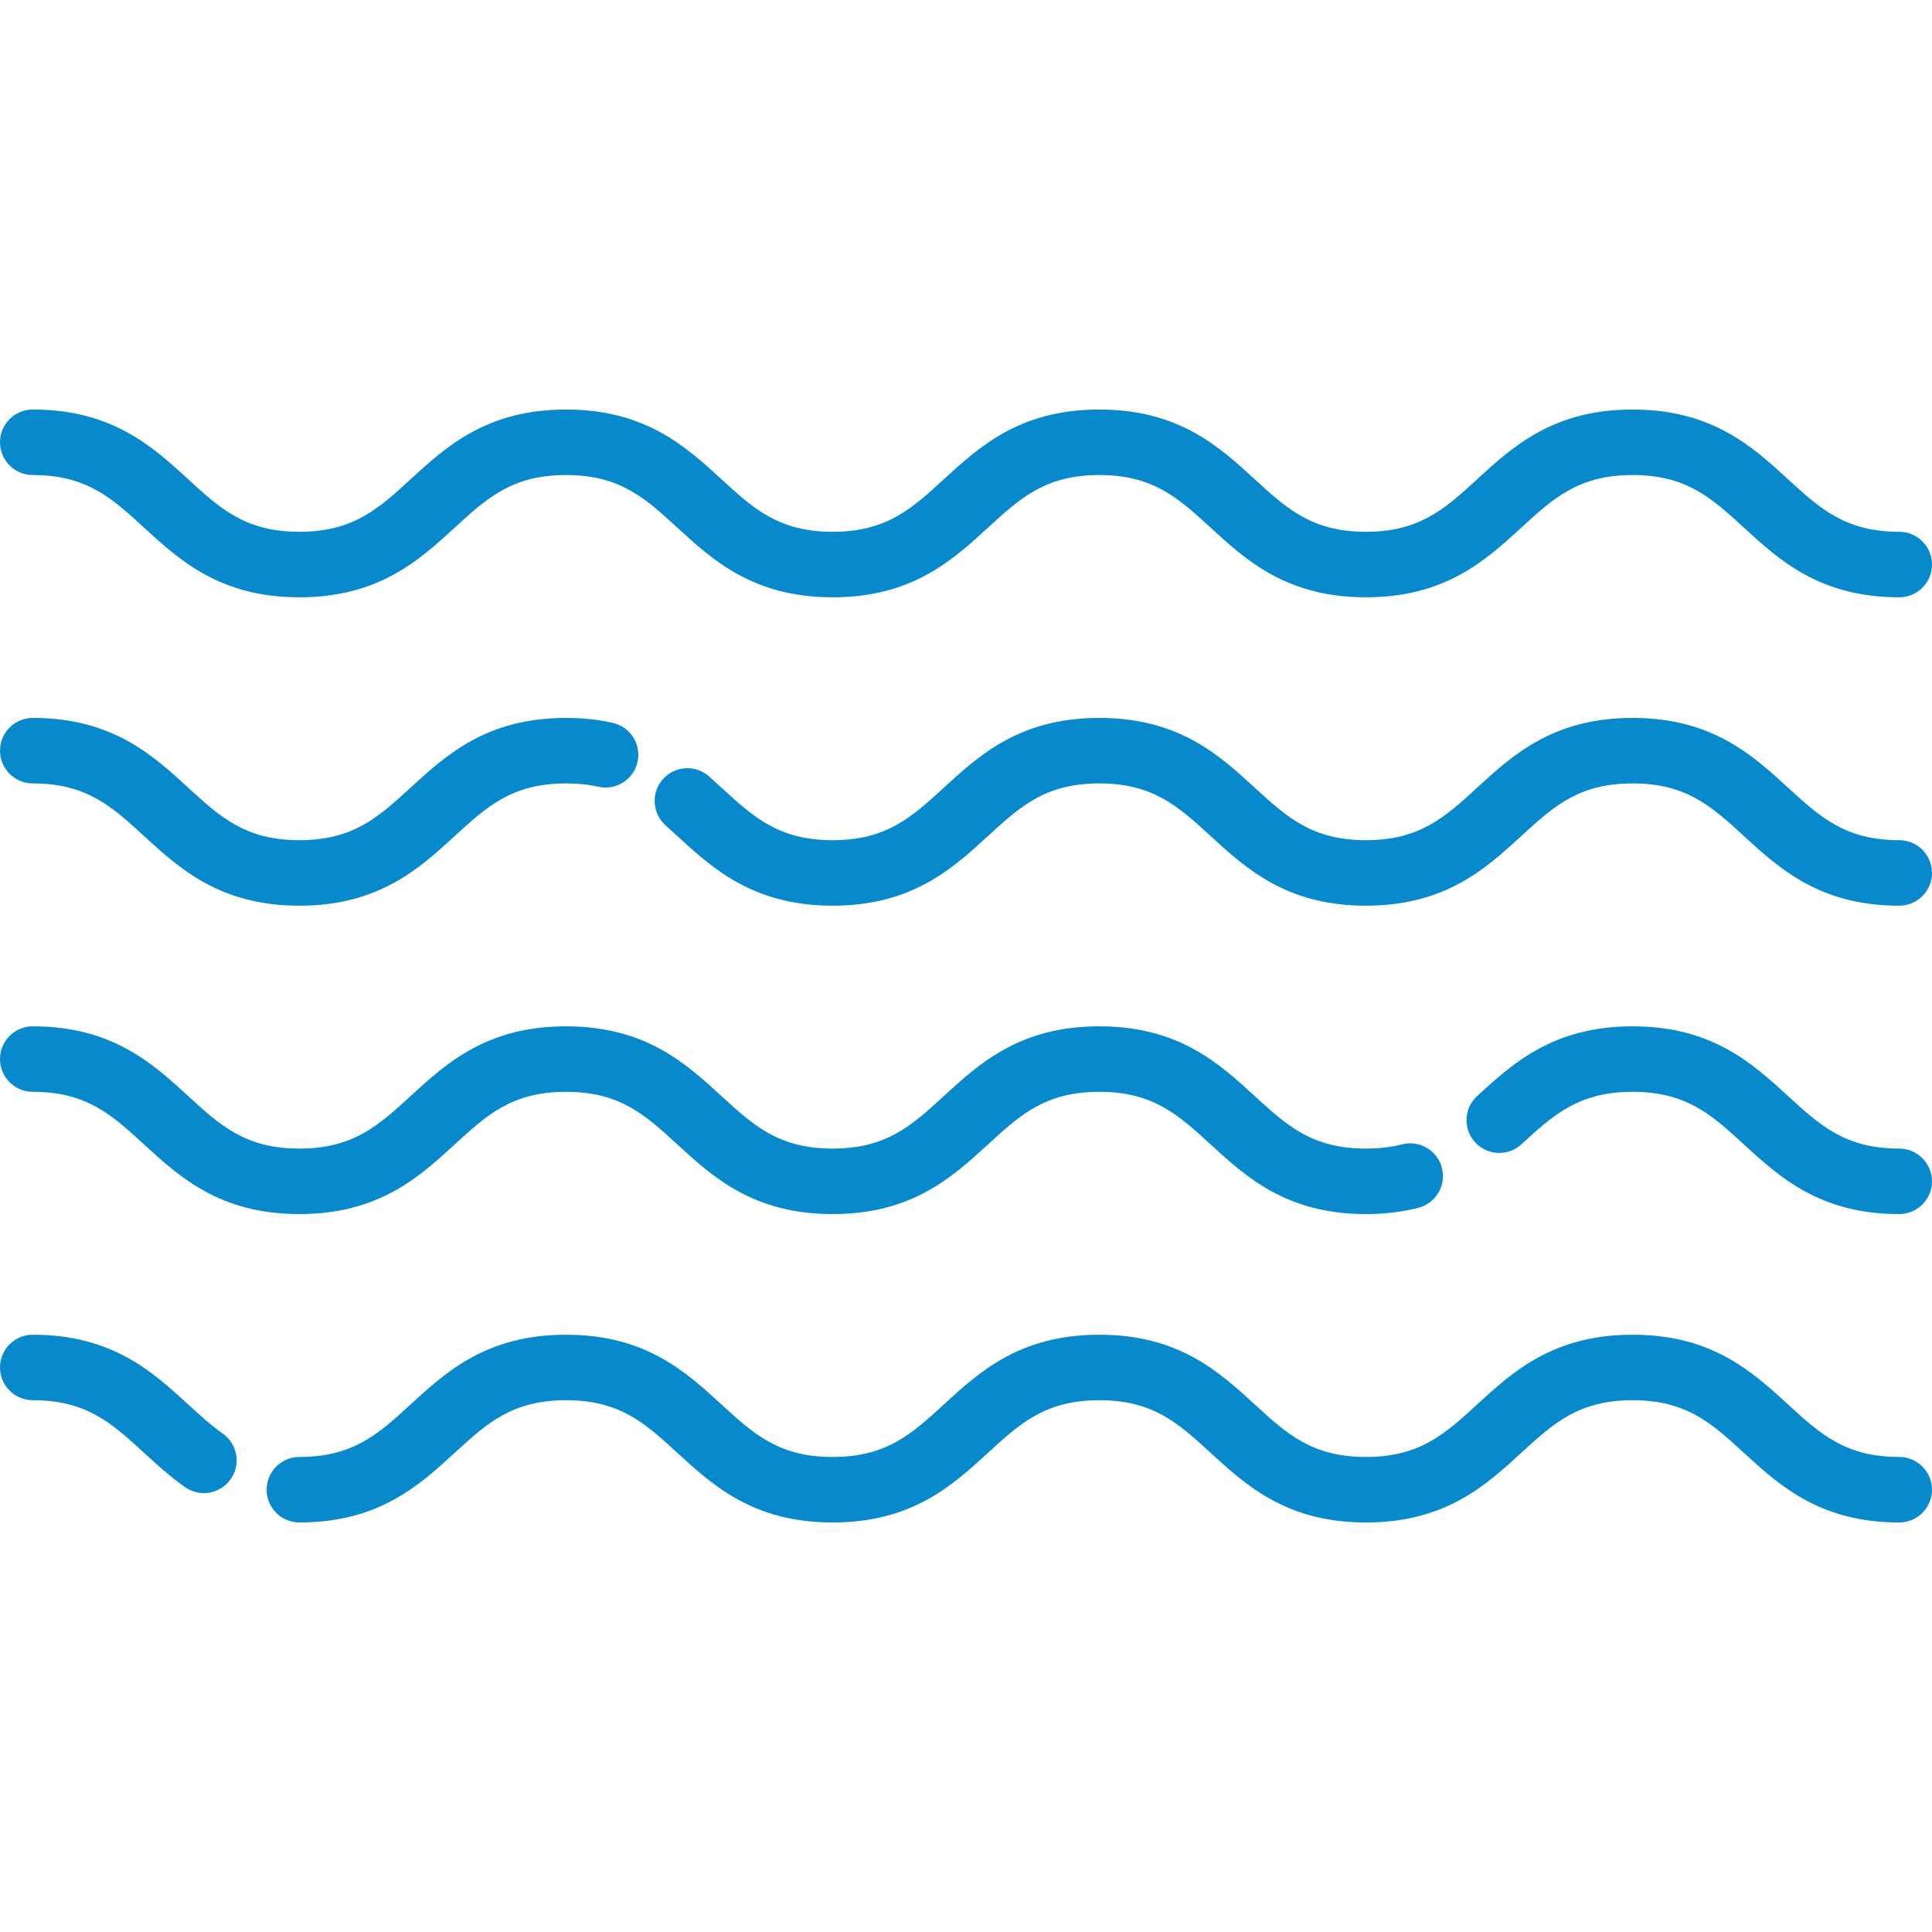
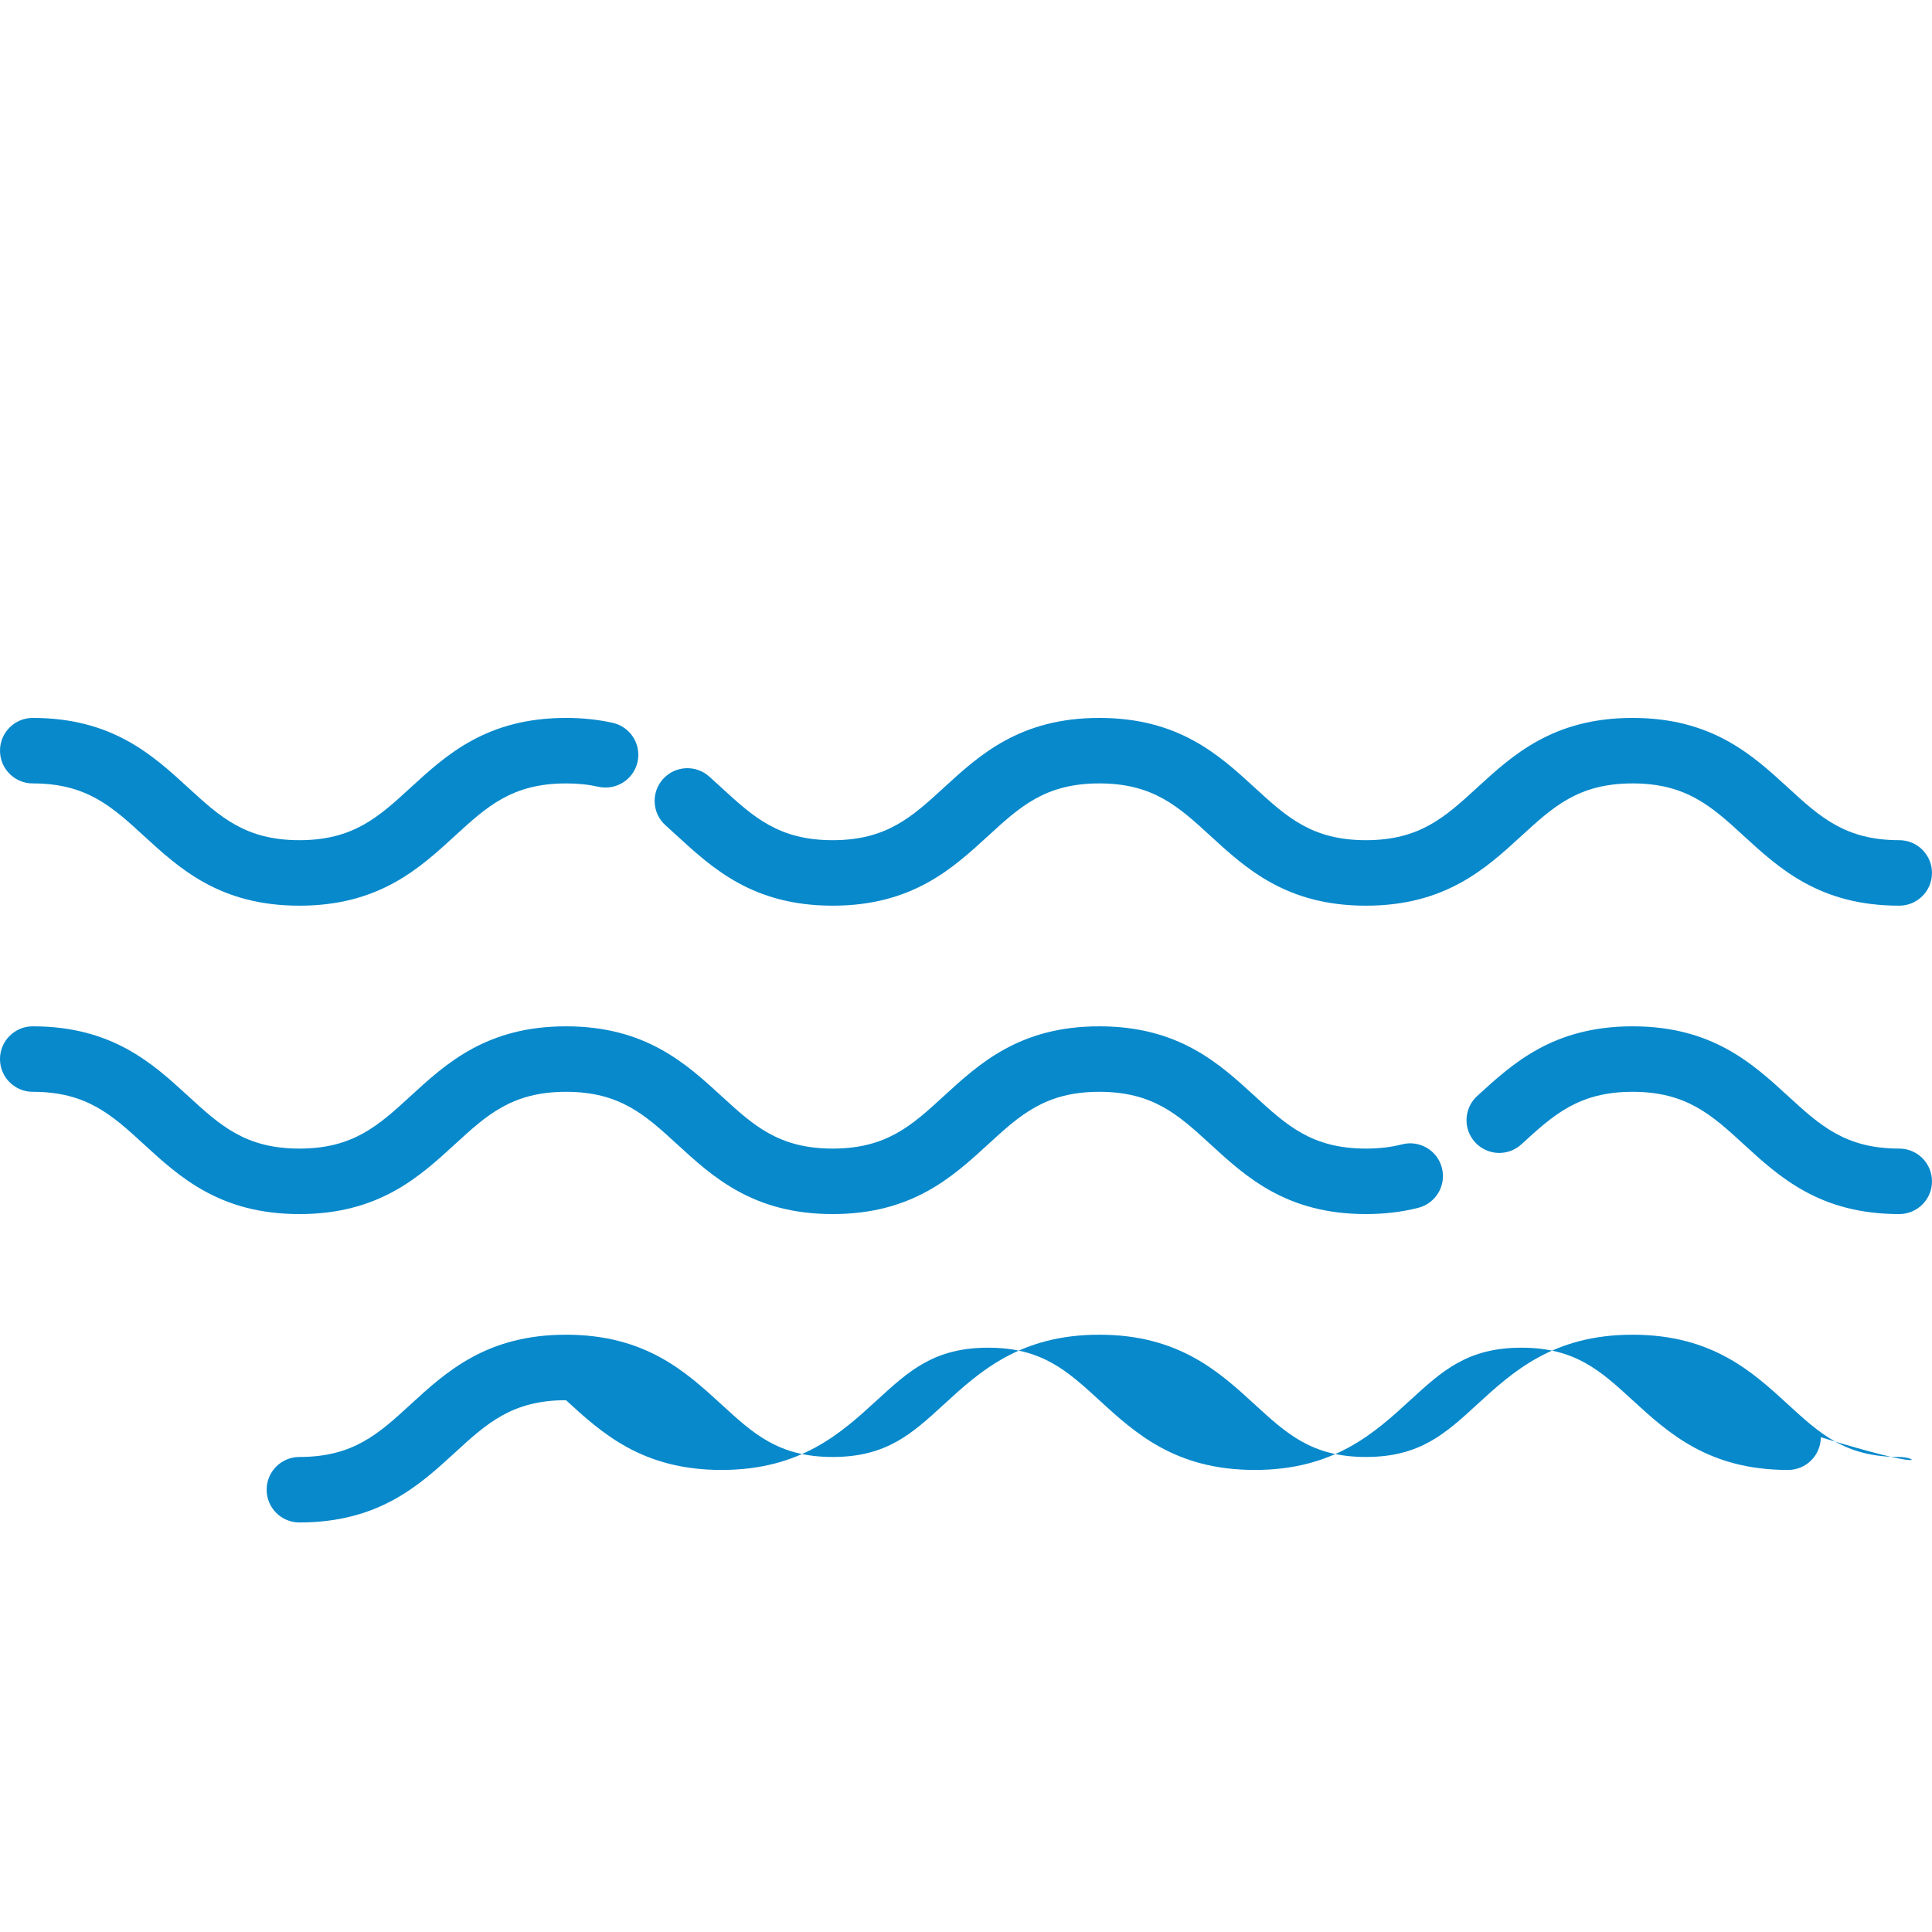
<svg xmlns="http://www.w3.org/2000/svg" id="Layer_1" x="0px" y="0px" viewBox="0 0 512.004 512.004" style="enable-background:new 0 0 512.004 512.004;" xml:space="preserve" width="512px" height="512px">
  <g>
    <g>
      <g>
-         <path d="M503.325,140.931c-14.29,0-20.989-6.142-29.469-13.918c-9.447-8.663-20.155-18.482-41.198-18.482 s-31.751,9.819-41.199,18.482c-8.479,7.776-15.177,13.918-29.467,13.918s-20.988-6.142-29.467-13.918 c-9.448-8.663-20.155-18.482-41.198-18.482s-31.75,9.819-41.198,18.483c-8.478,7.776-15.176,13.917-29.465,13.917 c-14.288,0-20.985-6.142-29.464-13.917c-9.447-8.663-20.154-18.483-41.196-18.483c-21.042,0-31.749,9.819-41.197,18.482 c-8.478,7.776-15.176,13.918-29.465,13.918s-20.987-6.142-29.466-13.918c-9.448-8.662-20.155-18.482-41.197-18.482 c-4.794,0-8.678,3.886-8.678,8.678s3.884,8.678,8.678,8.678c14.289,0,20.987,6.142,29.465,13.917 c9.447,8.663,20.155,18.483,41.198,18.483c21.042,0,31.749-9.819,41.197-18.481c8.478-7.776,15.176-13.918,29.465-13.918 c14.288,0,20.985,6.142,29.464,13.917c9.447,8.663,20.154,18.483,41.196,18.483s31.749-9.818,41.197-18.481 c8.479-7.776,15.177-13.918,29.466-13.918s20.987,6.142,29.466,13.917c9.448,8.663,20.156,18.483,41.198,18.483 s31.75-9.818,41.198-18.481c8.481-7.776,15.178-13.918,29.469-13.918c14.29,0,20.989,6.142,29.469,13.918 c9.447,8.663,20.155,18.481,41.198,18.481c4.794,0,8.678-3.886,8.678-8.678C512.004,144.817,508.119,140.931,503.325,140.931z" data-original="#000000" class="active-path" data-old_color="#000000" fill="#0889CB" />
-       </g>
+         </g>
    </g>
    <g>
      <g>
        <path d="M503.323,222.659c-14.29,0-20.989-6.142-29.469-13.918c-9.447-8.663-20.155-18.482-41.198-18.482 s-31.751,9.819-41.199,18.482c-8.479,7.776-15.177,13.918-29.467,13.918s-20.988-6.142-29.468-13.918 c-9.447-8.663-20.153-18.482-41.197-18.482s-31.75,9.819-41.198,18.483c-8.478,7.776-15.176,13.917-29.465,13.917 c-14.288,0-20.984-6.142-29.464-13.917c-1.083-0.993-2.165-1.986-3.263-2.965c-3.578-3.19-9.064-2.873-12.253,0.703 c-3.189,3.578-2.873,9.064,0.704,12.253c1.037,0.924,2.059,1.862,3.081,2.799c9.447,8.662,20.154,18.481,41.195,18.481 c21.042,0,31.749-9.818,41.197-18.481c8.479-7.776,15.177-13.918,29.466-13.918s20.987,6.142,29.466,13.917 c9.448,8.663,20.156,18.483,41.198,18.483s31.75-9.818,41.198-18.481c8.48-7.776,15.178-13.918,29.469-13.918 c14.29,0,20.989,6.142,29.469,13.918c9.447,8.663,20.155,18.481,41.198,18.481c4.794,0,8.678-3.886,8.678-8.678 C512.001,226.544,508.116,222.659,503.323,222.659z" data-original="#000000" class="active-path" data-old_color="#000000" fill="#0889CB" />
      </g>
    </g>
    <g>
      <g>
        <path d="M162.376,191.561c-3.864-0.863-8.027-1.302-12.372-1.302c-21.042,0-31.749,9.819-41.197,18.481 c-8.478,7.776-15.176,13.918-29.465,13.918s-20.987-6.142-29.466-13.918c-9.447-8.663-20.155-18.481-41.197-18.481 c-4.794,0-8.678,3.886-8.678,8.678s3.884,8.68,8.678,8.68c14.289,0,20.987,6.142,29.465,13.917 c9.447,8.663,20.155,18.483,41.198,18.483c21.042,0,31.749-9.819,41.197-18.482c8.478-7.776,15.176-13.918,29.465-13.918 c3.118,0,5.927,0.289,8.587,0.883c4.674,1.044,9.317-1.899,10.362-6.577S167.053,192.606,162.376,191.561z" data-original="#000000" class="active-path" data-old_color="#000000" fill="#0889CB" />
      </g>
    </g>
    <g>
      <g>
-         <path d="M503.323,386.115c-14.29,0-20.989-6.142-29.469-13.918c-9.447-8.663-20.155-18.481-41.198-18.481 s-31.751,9.819-41.199,18.481c-8.479,7.776-15.177,13.918-29.467,13.918s-20.988-6.142-29.468-13.918 c-9.447-8.663-20.153-18.481-41.197-18.481s-31.75,9.819-41.198,18.483c-8.478,7.776-15.176,13.917-29.465,13.917 c-14.288,0-20.985-6.142-29.464-13.917c-9.447-8.663-20.154-18.483-41.196-18.483s-31.749,9.819-41.197,18.481 c-8.478,7.776-15.176,13.918-29.465,13.918c-4.794,0-8.678,3.886-8.678,8.678c0,4.793,3.884,8.678,8.678,8.678 c21.042,0,31.749-9.819,41.197-18.481c8.478-7.776,15.176-13.918,29.465-13.918c14.288,0,20.985,6.142,29.464,13.917 c9.447,8.663,20.154,18.483,41.196,18.483s31.749-9.818,41.197-18.481c8.479-7.776,15.177-13.918,29.466-13.918 s20.987,6.142,29.466,13.918c9.448,8.662,20.156,18.481,41.198,18.481s31.75-9.818,41.198-18.481 c8.481-7.776,15.178-13.918,29.469-13.918c14.29,0,20.989,6.142,29.469,13.918c9.447,8.663,20.155,18.481,41.198,18.481 c4.794,0,8.678-3.886,8.678-8.678C512.001,390.001,508.116,386.115,503.323,386.115z" data-original="#000000" class="active-path" data-old_color="#000000" fill="#0889CB" />
+         <path d="M503.323,386.115c-14.29,0-20.989-6.142-29.469-13.918c-9.447-8.663-20.155-18.481-41.198-18.481 s-31.751,9.819-41.199,18.481c-8.479,7.776-15.177,13.918-29.467,13.918s-20.988-6.142-29.468-13.918 c-9.447-8.663-20.153-18.481-41.197-18.481s-31.75,9.819-41.198,18.483c-8.478,7.776-15.176,13.917-29.465,13.917 c-14.288,0-20.985-6.142-29.464-13.917c-9.447-8.663-20.154-18.483-41.196-18.483s-31.749,9.819-41.197,18.481 c-8.478,7.776-15.176,13.918-29.465,13.918c-4.794,0-8.678,3.886-8.678,8.678c0,4.793,3.884,8.678,8.678,8.678 c21.042,0,31.749-9.819,41.197-18.481c8.478-7.776,15.176-13.918,29.465-13.918c9.447,8.663,20.154,18.483,41.196,18.483s31.749-9.818,41.197-18.481c8.479-7.776,15.177-13.918,29.466-13.918 s20.987,6.142,29.466,13.918c9.448,8.662,20.156,18.481,41.198,18.481s31.75-9.818,41.198-18.481 c8.481-7.776,15.178-13.918,29.469-13.918c14.29,0,20.989,6.142,29.469,13.918c9.447,8.663,20.155,18.481,41.198,18.481 c4.794,0,8.678-3.886,8.678-8.678C512.001,390.001,508.116,386.115,503.323,386.115z" data-original="#000000" class="active-path" data-old_color="#000000" fill="#0889CB" />
      </g>
    </g>
    <g>
      <g>
-         <path d="M59.028,379.917c-3.162-2.227-6.071-4.895-9.152-7.719c-9.447-8.663-20.155-18.483-41.197-18.483 c-4.794,0-8.678,3.886-8.678,8.678s3.884,8.678,8.678,8.678c14.289,0,20.987,6.142,29.466,13.918 c3.35,3.071,6.812,6.246,10.888,9.117c1.519,1.07,3.262,1.584,4.99,1.584c2.727,0,5.414-1.282,7.104-3.682 C63.886,388.09,62.946,382.677,59.028,379.917z" data-original="#000000" class="active-path" data-old_color="#000000" fill="#0889CB" />
-       </g>
+         </g>
    </g>
    <g>
      <g>
        <path d="M503.323,304.387c-14.29,0-20.989-6.142-29.469-13.918c-9.447-8.663-20.155-18.481-41.198-18.481 c-21.042,0-31.749,9.818-41.198,18.48c-3.533,3.239-3.771,8.728-0.531,12.262c3.238,3.533,8.727,3.77,12.262,0.531 c8.479-7.775,15.178-13.917,29.467-13.917c14.29,0,20.989,6.142,29.469,13.918c9.447,8.663,20.155,18.481,41.198,18.481 c4.794,0,8.678-3.886,8.678-8.678C512.001,308.272,508.116,304.387,503.323,304.387z" data-original="#000000" class="active-path" data-old_color="#000000" fill="#0889CB" />
      </g>
    </g>
    <g>
      <g>
        <path d="M382.128,309.516c-1.191-4.642-5.915-7.439-10.565-6.248c-2.934,0.753-6.066,1.12-9.573,1.12 c-14.29,0-20.988-6.142-29.468-13.918c-9.447-8.663-20.154-18.482-41.197-18.482s-31.75,9.819-41.198,18.483 c-8.478,7.776-15.176,13.917-29.465,13.917c-14.288,0-20.985-6.142-29.464-13.918c-9.447-8.662-20.154-18.482-41.196-18.482 c-21.042,0-31.749,9.819-41.197,18.482c-8.478,7.776-15.176,13.918-29.465,13.918s-20.987-6.142-29.466-13.918 c-9.447-8.663-20.155-18.482-41.197-18.482c-4.794,0-8.678,3.886-8.678,8.678s3.886,8.677,8.68,8.677 c14.289,0,20.987,6.142,29.465,13.917c9.447,8.663,20.155,18.483,41.198,18.483c21.042,0,31.749-9.819,41.197-18.482 c8.478-7.776,15.176-13.918,29.465-13.918c14.288,0,20.985,6.142,29.464,13.918c9.447,8.662,20.154,18.481,41.196,18.481 s31.749-9.818,41.197-18.481c8.479-7.776,15.177-13.918,29.466-13.918s20.987,6.142,29.466,13.918 c9.448,8.662,20.156,18.481,41.198,18.481c4.913,0,9.587-0.56,13.89-1.664C380.523,318.888,383.319,314.157,382.128,309.516z" data-original="#000000" class="active-path" data-old_color="#000000" fill="#0889CB" />
      </g>
    </g>
  </g>
</svg>